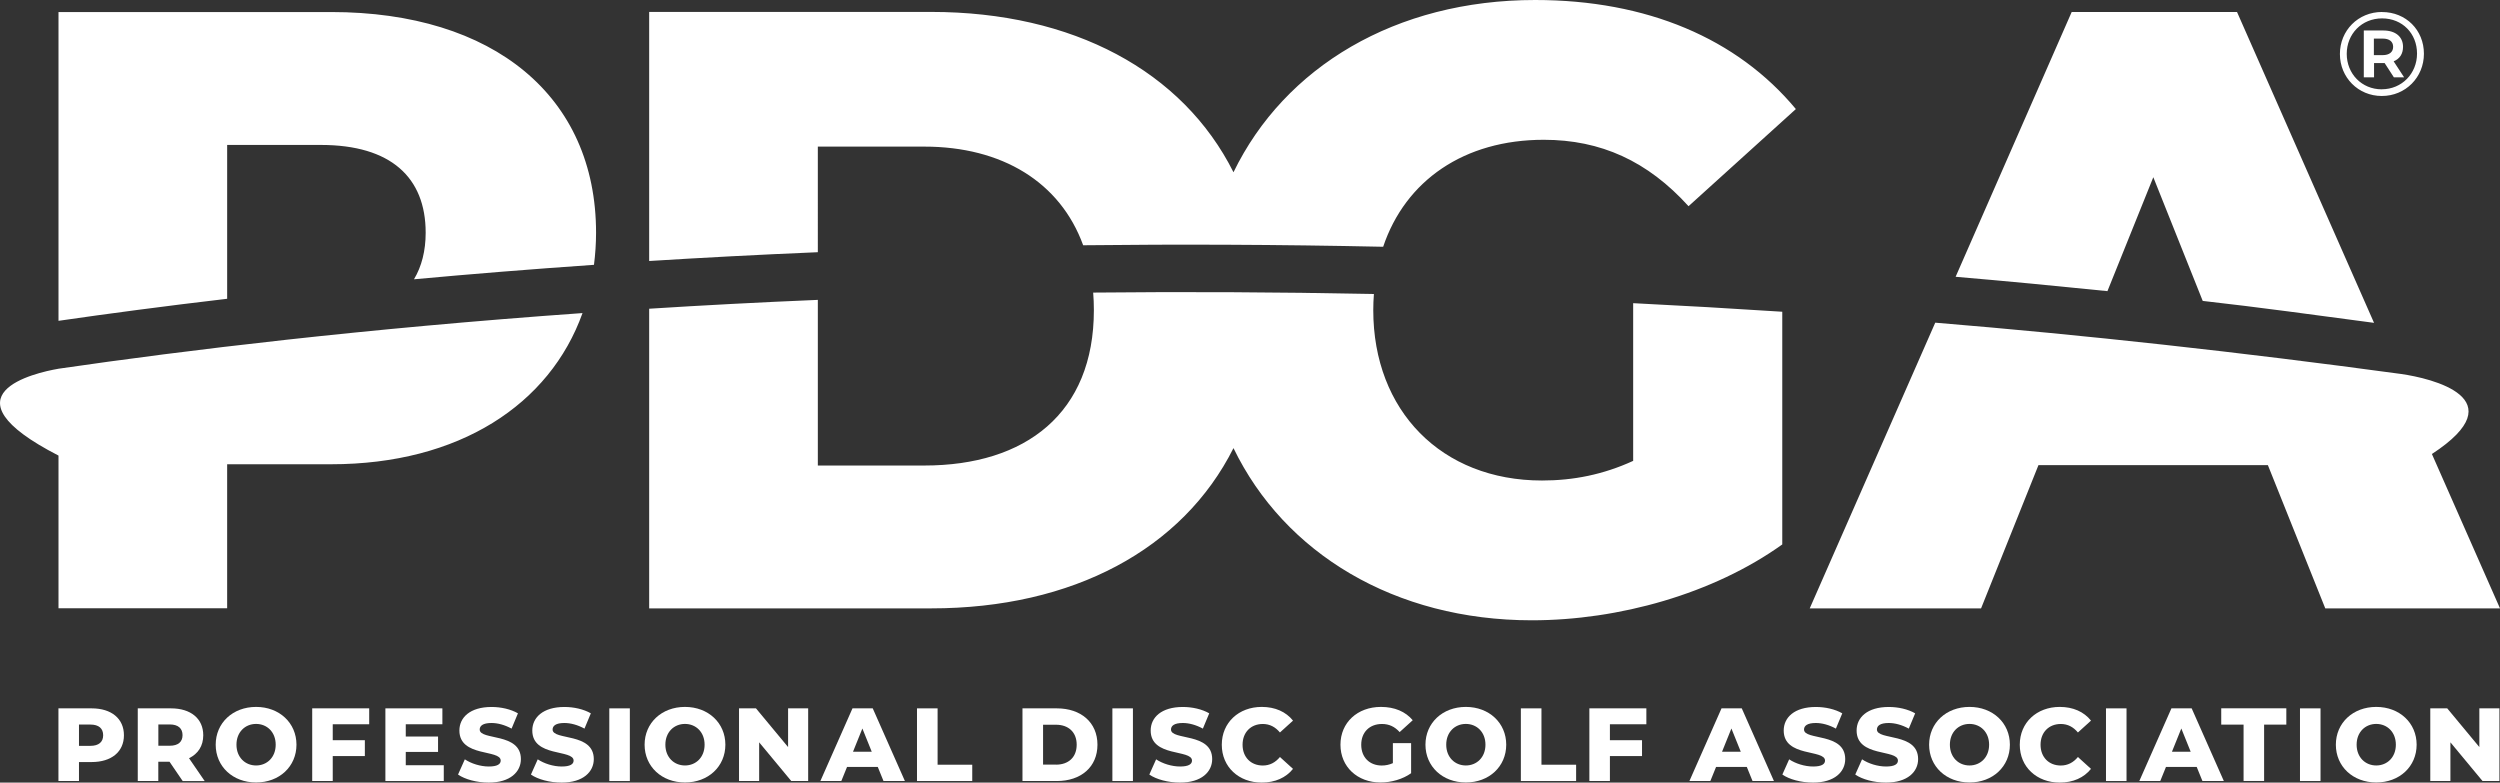
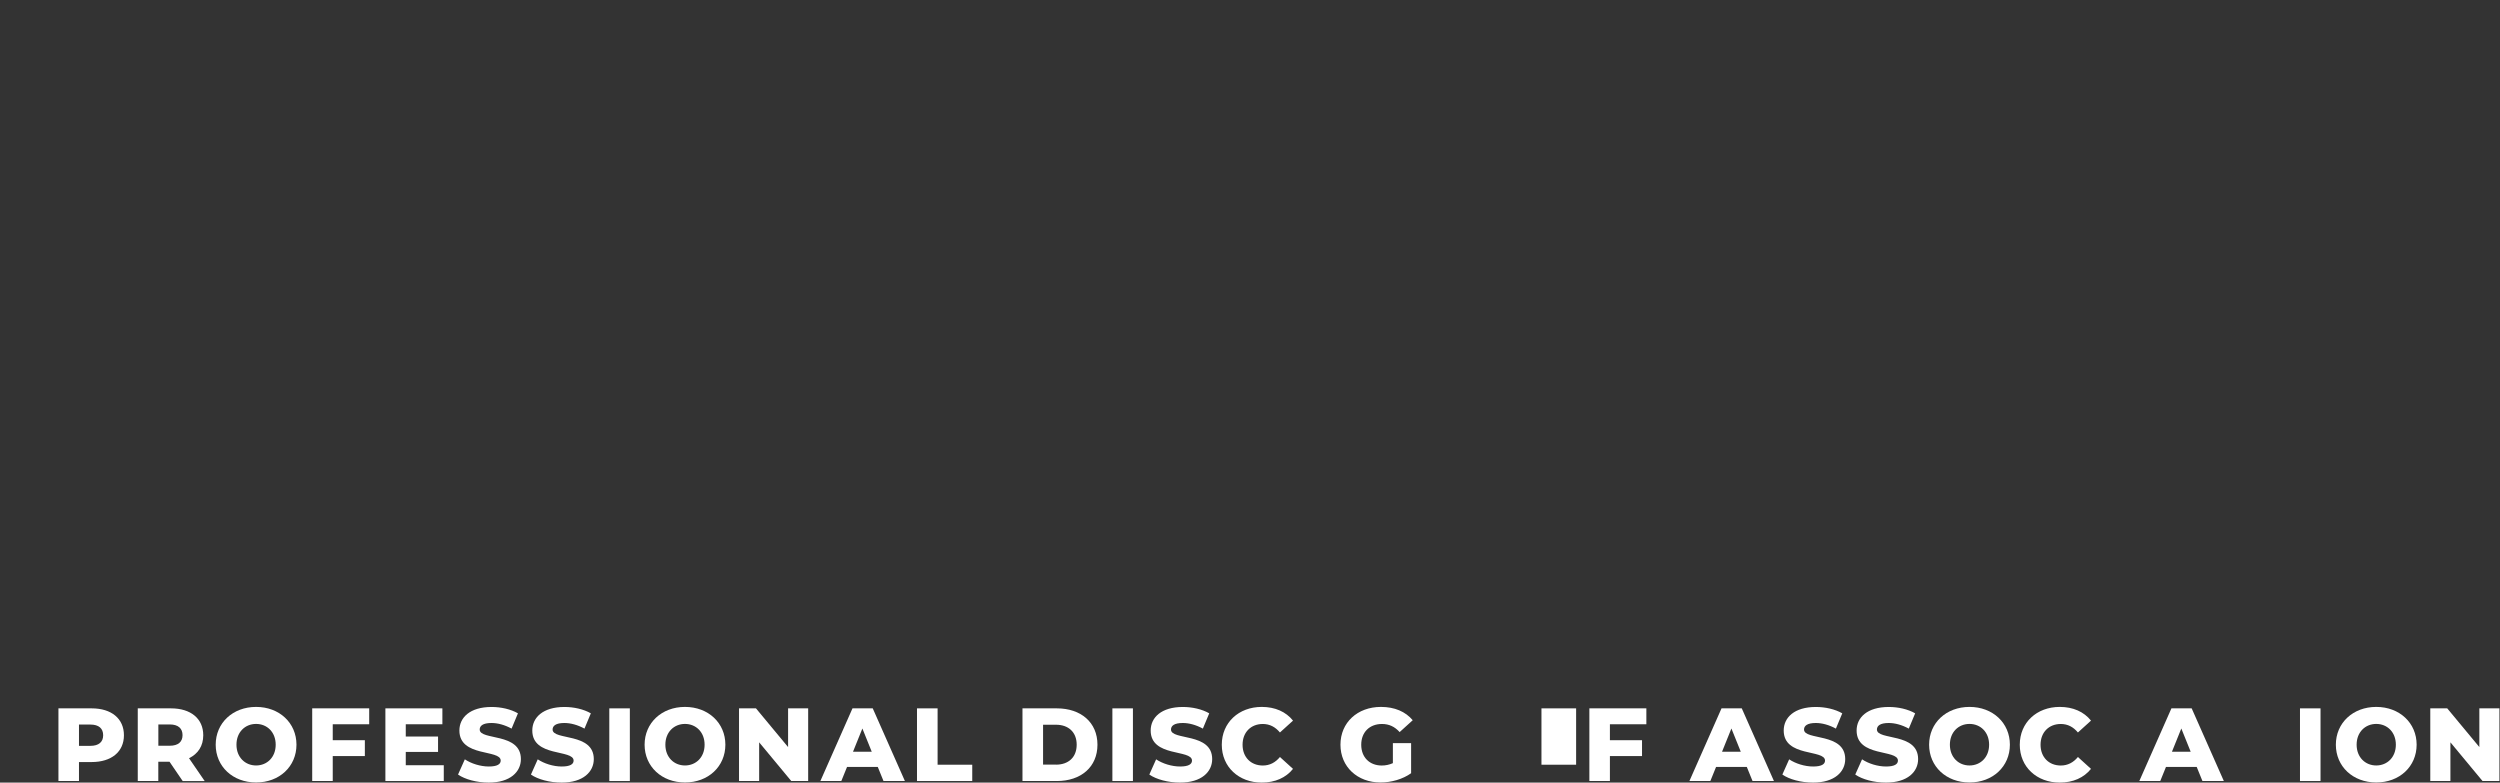
<svg xmlns="http://www.w3.org/2000/svg" viewBox="0 0 432.09 135.26">
  <rect x="0" y="0" width="432.09" height="135.26" fill="#333333" stroke="none" />
  <g fill="#fff">
-     <path d="m39.26 51.64c-10.9 1.28-20.65 2.58-29.15 3.81v-53.37h47.12c28.12 0 45.79 14.58 45.79 38.14 0 1.9-.13 3.74-.36 5.55-10.95.76-21.33 1.6-31.11 2.5 1.33-2.22 2.02-4.92 2.02-8.05 0-9.57-6.04-15.17-18.11-15.17h-16.2v26.6zm-29.25 12.11c-3.78.66-20.55 4.37.1 14.99v26.39h29.15v-24.89h17.96c22.14 0 37.8-10.32 43.46-26.13-37.75 2.68-68.53 6.41-90.58 9.62l-.1.02h.01zm272.25 15.91c-5.15 2.36-10.31 3.39-15.75 3.39-17.38 0-29.16-12.07-29.16-29.45 0-.94.04-1.87.11-2.78-16.95-.35-33.15-.41-48.52-.25.08.98.12 1.99.12 3.03 0 17.82-11.78 26.86-29.3 26.86h-18.41v-28.63c-10.28.43-20.01.95-29.15 1.53v51.79h48.74c24.51 0 43.48-10.23 52.25-27.7 8.81 18.2 27.88 29.76 51.56 29.76 15.02 0 31.36-4.57 43.29-13.11v-40.22c-8.73-.57-17.32-1.06-25.77-1.48v27.28h-.01zm-140.91-54.32h18.41c13.44 0 23.49 6.15 27.45 17.05 16.36-.19 33.68-.13 51.85.26 3.86-11.48 14.03-18.49 27.75-18.49 9.87 0 17.96 3.68 25.03 11.48l18.55-16.79c-10.16-12.22-25.77-18.85-45.06-18.85-24.1 0-43.3 11.56-52.14 29.77-8.77-17.48-27.74-27.71-52.25-27.71h-48.74v43.05c9.15-.57 18.88-1.09 29.15-1.52zm230.82 5.29 8.54 21.38c9.79 1.1 19.59 2.46 29.61 3.79l-23.68-53.72h-28.58l-20.06 45.76c8.71.74 17.3 1.57 26.24 2.48zm-59.38 74.52h29.61l9.92-24.76h39.65l9.92 24.76h30.2l-11.77-26.68c14.75-9.64-.2-13.1-5.3-13.83l-.15-.02c-27.8-3.78-54.5-6.71-80.39-8.85l-21.69 49.37zm98.91-103.08c-4.13 0-7.28 3.21-7.28 7.26s3.15 7.26 7.24 7.26 7.28-3.21 7.28-7.3-3.1-7.21-7.24-7.21zm-.04 13.37c-3.47 0-6.06-2.69-6.06-6.13s2.59-6.13 6.11-6.13 6.04 2.63 6.04 6.08-2.63 6.17-6.09 6.17zm3.67-7.35c0-1.71-1.27-2.82-3.41-2.82h-3.37v8.1h1.77v-2.47h1.83l1.6 2.47h1.77l-1.81-2.77c1.05-.43 1.62-1.29 1.62-2.51zm-5.04 1.44v-2.86h1.52c1.15 0 1.81.51 1.81 1.42s-.66 1.44-1.81 1.44z" />
    <path d="m21.42 127.08c0 2.85-2.15 4.63-5.58 4.63h-2.19v3.28h-3.55v-12.56h5.74c3.43 0 5.58 1.78 5.58 4.65zm-3.59 0c0-1.17-.74-1.85-2.21-1.85h-1.97v3.68h1.97c1.47 0 2.21-.68 2.21-1.83z" />
    <path d="m29.3 131.65h-1.94v3.34h-3.55v-12.56h5.74c3.43 0 5.58 1.78 5.58 4.65 0 1.85-.9 3.21-2.46 3.97l2.71 3.95h-3.8l-2.28-3.34zm.04-6.44h-1.97v3.68h1.97c1.47 0 2.21-.68 2.21-1.83s-.74-1.85-2.21-1.85z" />
    <path d="m37.28 128.71c0-3.77 2.96-6.53 6.98-6.53s6.98 2.76 6.98 6.53-2.96 6.53-6.98 6.53-6.98-2.76-6.98-6.53zm10.37 0c0-2.17-1.49-3.59-3.39-3.59s-3.39 1.42-3.39 3.59 1.49 3.59 3.39 3.59 3.39-1.42 3.39-3.59z" />
    <path d="m57.51 125.17v2.76h5.55v2.75h-5.55v4.31h-3.55v-12.56h9.85v2.75h-6.3z" />
    <path d="m76.7 132.24v2.75h-10.09v-12.56h9.85v2.75h-6.33v2.12h5.58v2.66h-5.58v2.3h6.57z" />
    <path d="m79.17 133.86 1.17-2.62c1.11.74 2.69 1.24 4.15 1.24s2.05-.41 2.05-1.02c0-1.99-7.14-.54-7.14-5.2 0-2.24 1.83-4.07 5.56-4.07 1.63 0 3.32.38 4.56 1.1l-1.1 2.64c-1.2-.65-2.39-.97-3.48-.97-1.49 0-2.03.5-2.03 1.13 0 1.92 7.12.48 7.12 5.11 0 2.19-1.83 4.06-5.56 4.06-2.06 0-4.11-.56-5.29-1.38v-.02z" />
    <path d="m91.77 133.86 1.17-2.62c1.11.74 2.69 1.24 4.15 1.24s2.05-.41 2.05-1.02c0-1.99-7.14-.54-7.14-5.2 0-2.24 1.83-4.07 5.56-4.07 1.63 0 3.32.38 4.56 1.1l-1.1 2.64c-1.2-.65-2.39-.97-3.48-.97-1.49 0-2.03.5-2.03 1.13 0 1.92 7.12.48 7.12 5.11 0 2.19-1.83 4.06-5.56 4.06-2.06 0-4.11-.56-5.29-1.38v-.02z" />
    <path d="m105.31 122.43h3.55v12.56h-3.55z" />
    <path d="m111.41 128.71c0-3.77 2.96-6.53 6.98-6.53s6.98 2.76 6.98 6.53-2.96 6.53-6.98 6.53-6.98-2.76-6.98-6.53zm10.37 0c0-2.17-1.49-3.59-3.39-3.59s-3.39 1.42-3.39 3.59 1.49 3.59 3.39 3.59 3.39-1.42 3.39-3.59z" />
    <path d="m139.68 122.43v12.56h-2.92l-5.55-6.69v6.69h-3.48v-12.56h2.93l5.55 6.69v-6.69z" />
    <path d="m151.71 132.55h-5.31l-.99 2.44h-3.62l5.55-12.56h3.5l5.56 12.56h-3.7zm-1.04-2.62-1.62-4.02-1.62 4.02z" />
    <path d="m158.5 122.43h3.55v9.74h5.99v2.82h-9.55v-12.56z" />
    <path d="m176.72 122.43h5.94c4.16 0 7.02 2.42 7.02 6.28s-2.85 6.28-7.02 6.28h-5.94zm5.8 9.73c2.14 0 3.57-1.27 3.57-3.45s-1.44-3.45-3.57-3.45h-2.24v6.89h2.24z" />
    <path d="m192.26 122.43h3.55v12.56h-3.55z" />
    <path d="m198.65 133.86 1.17-2.62c1.11.74 2.69 1.24 4.15 1.24s2.05-.41 2.05-1.02c0-1.99-7.14-.54-7.14-5.2 0-2.24 1.83-4.07 5.56-4.07 1.63 0 3.32.38 4.56 1.1l-1.1 2.64c-1.2-.65-2.39-.97-3.48-.97-1.49 0-2.03.5-2.03 1.13 0 1.92 7.12.48 7.12 5.11 0 2.19-1.83 4.06-5.56 4.06-2.06 0-4.11-.56-5.29-1.38v-.02z" />
    <path d="m211.17 128.71c0-3.82 2.93-6.53 6.91-6.53 2.31 0 4.18.84 5.4 2.37l-2.26 2.05c-.79-.95-1.76-1.47-2.96-1.47-2.06 0-3.5 1.44-3.5 3.59s1.44 3.59 3.5 3.59c1.2 0 2.17-.52 2.96-1.47l2.26 2.05c-1.22 1.52-3.09 2.37-5.4 2.37-3.98 0-6.91-2.71-6.91-6.53z" />
    <path d="m240.75 128.44h3.14v5.2c-1.45 1.04-3.45 1.6-5.28 1.6-4 0-6.93-2.71-6.93-6.53s2.93-6.53 7-6.53c2.35 0 4.25.81 5.49 2.3l-2.26 2.05c-.86-.95-1.85-1.4-3.05-1.4-2.15 0-3.59 1.42-3.59 3.59s1.44 3.59 3.55 3.59c.66 0 1.29-.13 1.92-.41v-3.45z" />
-     <path d="m246.37 128.71c0-3.77 2.96-6.53 6.98-6.53s6.98 2.76 6.98 6.53-2.96 6.53-6.98 6.53-6.98-2.76-6.98-6.53zm10.37 0c0-2.17-1.49-3.59-3.39-3.59s-3.39 1.42-3.39 3.59 1.49 3.59 3.39 3.59 3.39-1.42 3.39-3.59z" />
-     <path d="m262.87 122.43h3.55v9.74h5.99v2.82h-9.55v-12.56z" />
+     <path d="m262.87 122.43h3.55v9.74h5.99v2.82v-12.56z" />
    <path d="m278.25 125.17v2.76h5.55v2.75h-5.55v4.31h-3.55v-12.56h9.85v2.75h-6.3z" />
    <path d="m301.91 132.55h-5.31l-.99 2.44h-3.62l5.55-12.56h3.5l5.56 12.56h-3.7zm-1.04-2.62-1.62-4.02-1.62 4.02z" />
    <path d="m308.06 133.86 1.17-2.62c1.11.74 2.69 1.24 4.15 1.24s2.05-.41 2.05-1.02c0-1.99-7.14-.54-7.14-5.2 0-2.24 1.83-4.07 5.56-4.07 1.63 0 3.32.38 4.56 1.1l-1.1 2.64c-1.2-.65-2.39-.97-3.48-.97-1.49 0-2.03.5-2.03 1.13 0 1.92 7.12.48 7.12 5.11 0 2.19-1.83 4.06-5.56 4.06-2.06 0-4.11-.56-5.29-1.38v-.02z" />
    <path d="m320.66 133.86 1.17-2.62c1.11.74 2.69 1.24 4.15 1.24s2.05-.41 2.05-1.02c0-1.99-7.14-.54-7.14-5.2 0-2.24 1.83-4.07 5.56-4.07 1.63 0 3.32.38 4.56 1.1l-1.1 2.64c-1.2-.65-2.39-.97-3.48-.97-1.49 0-2.03.5-2.03 1.13 0 1.92 7.12.48 7.12 5.11 0 2.19-1.83 4.06-5.56 4.06-2.06 0-4.11-.56-5.29-1.38v-.02z" />
    <path d="m333.42 128.71c0-3.77 2.96-6.53 6.98-6.53s6.98 2.76 6.98 6.53-2.96 6.53-6.98 6.53-6.98-2.76-6.98-6.53zm10.37 0c0-2.17-1.49-3.59-3.39-3.59s-3.39 1.42-3.39 3.59 1.49 3.59 3.39 3.59 3.39-1.42 3.39-3.59z" />
    <path d="m349.09 128.71c0-3.82 2.93-6.53 6.91-6.53 2.31 0 4.18.84 5.4 2.37l-2.26 2.05c-.79-.95-1.76-1.47-2.96-1.47-2.06 0-3.5 1.44-3.5 3.59s1.44 3.59 3.5 3.59c1.2 0 2.17-.52 2.96-1.47l2.26 2.05c-1.22 1.52-3.09 2.37-5.4 2.37-3.98 0-6.91-2.71-6.91-6.53z" />
-     <path d="m363.99 122.43h3.55v12.56h-3.55z" />
    <path d="m379.67 132.55h-5.31l-.99 2.44h-3.62l5.55-12.56h3.5l5.56 12.56h-3.7zm-1.04-2.62-1.62-4.02-1.62 4.02z" />
-     <path d="m387.77 125.24h-3.86v-2.82h11.25v2.82h-3.84v9.74h-3.55z" />
    <path d="m397.52 122.43h3.55v12.56h-3.55z" />
    <path d="m403.72 128.71c0-3.77 2.96-6.53 6.98-6.53s6.98 2.76 6.98 6.53-2.96 6.53-6.98 6.53-6.98-2.76-6.98-6.53zm10.37 0c0-2.17-1.49-3.59-3.39-3.59s-3.39 1.42-3.39 3.59 1.49 3.59 3.39 3.59 3.39-1.42 3.39-3.59z" />
    <path d="m431.99 122.43v12.56h-2.92l-5.55-6.69v6.69h-3.48v-12.56h2.93l5.55 6.69v-6.69z" />
  </g>
</svg>